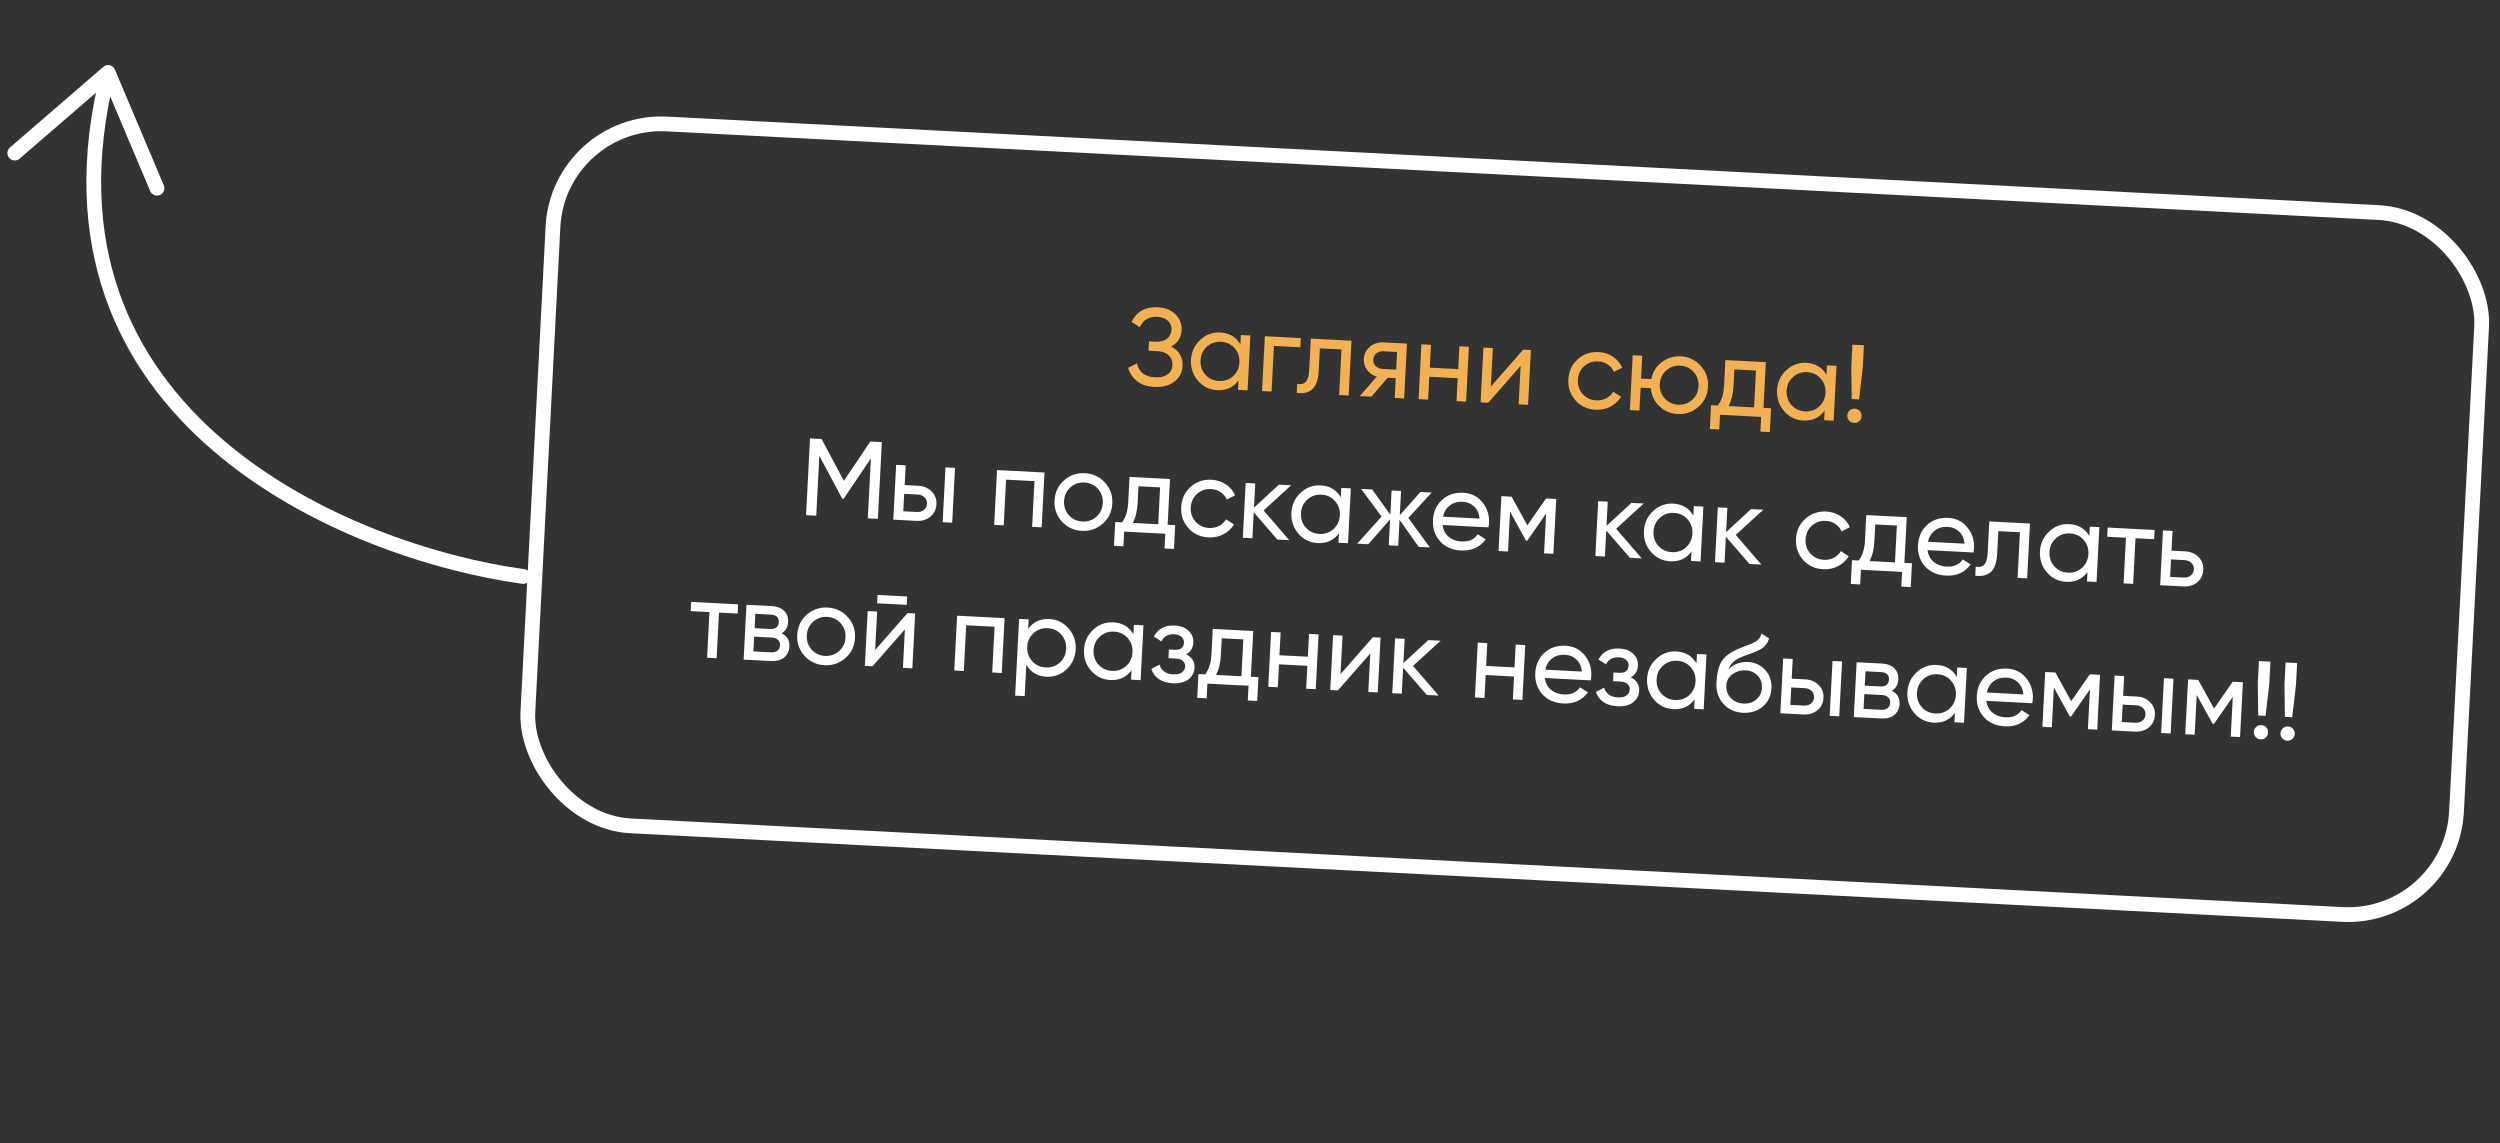
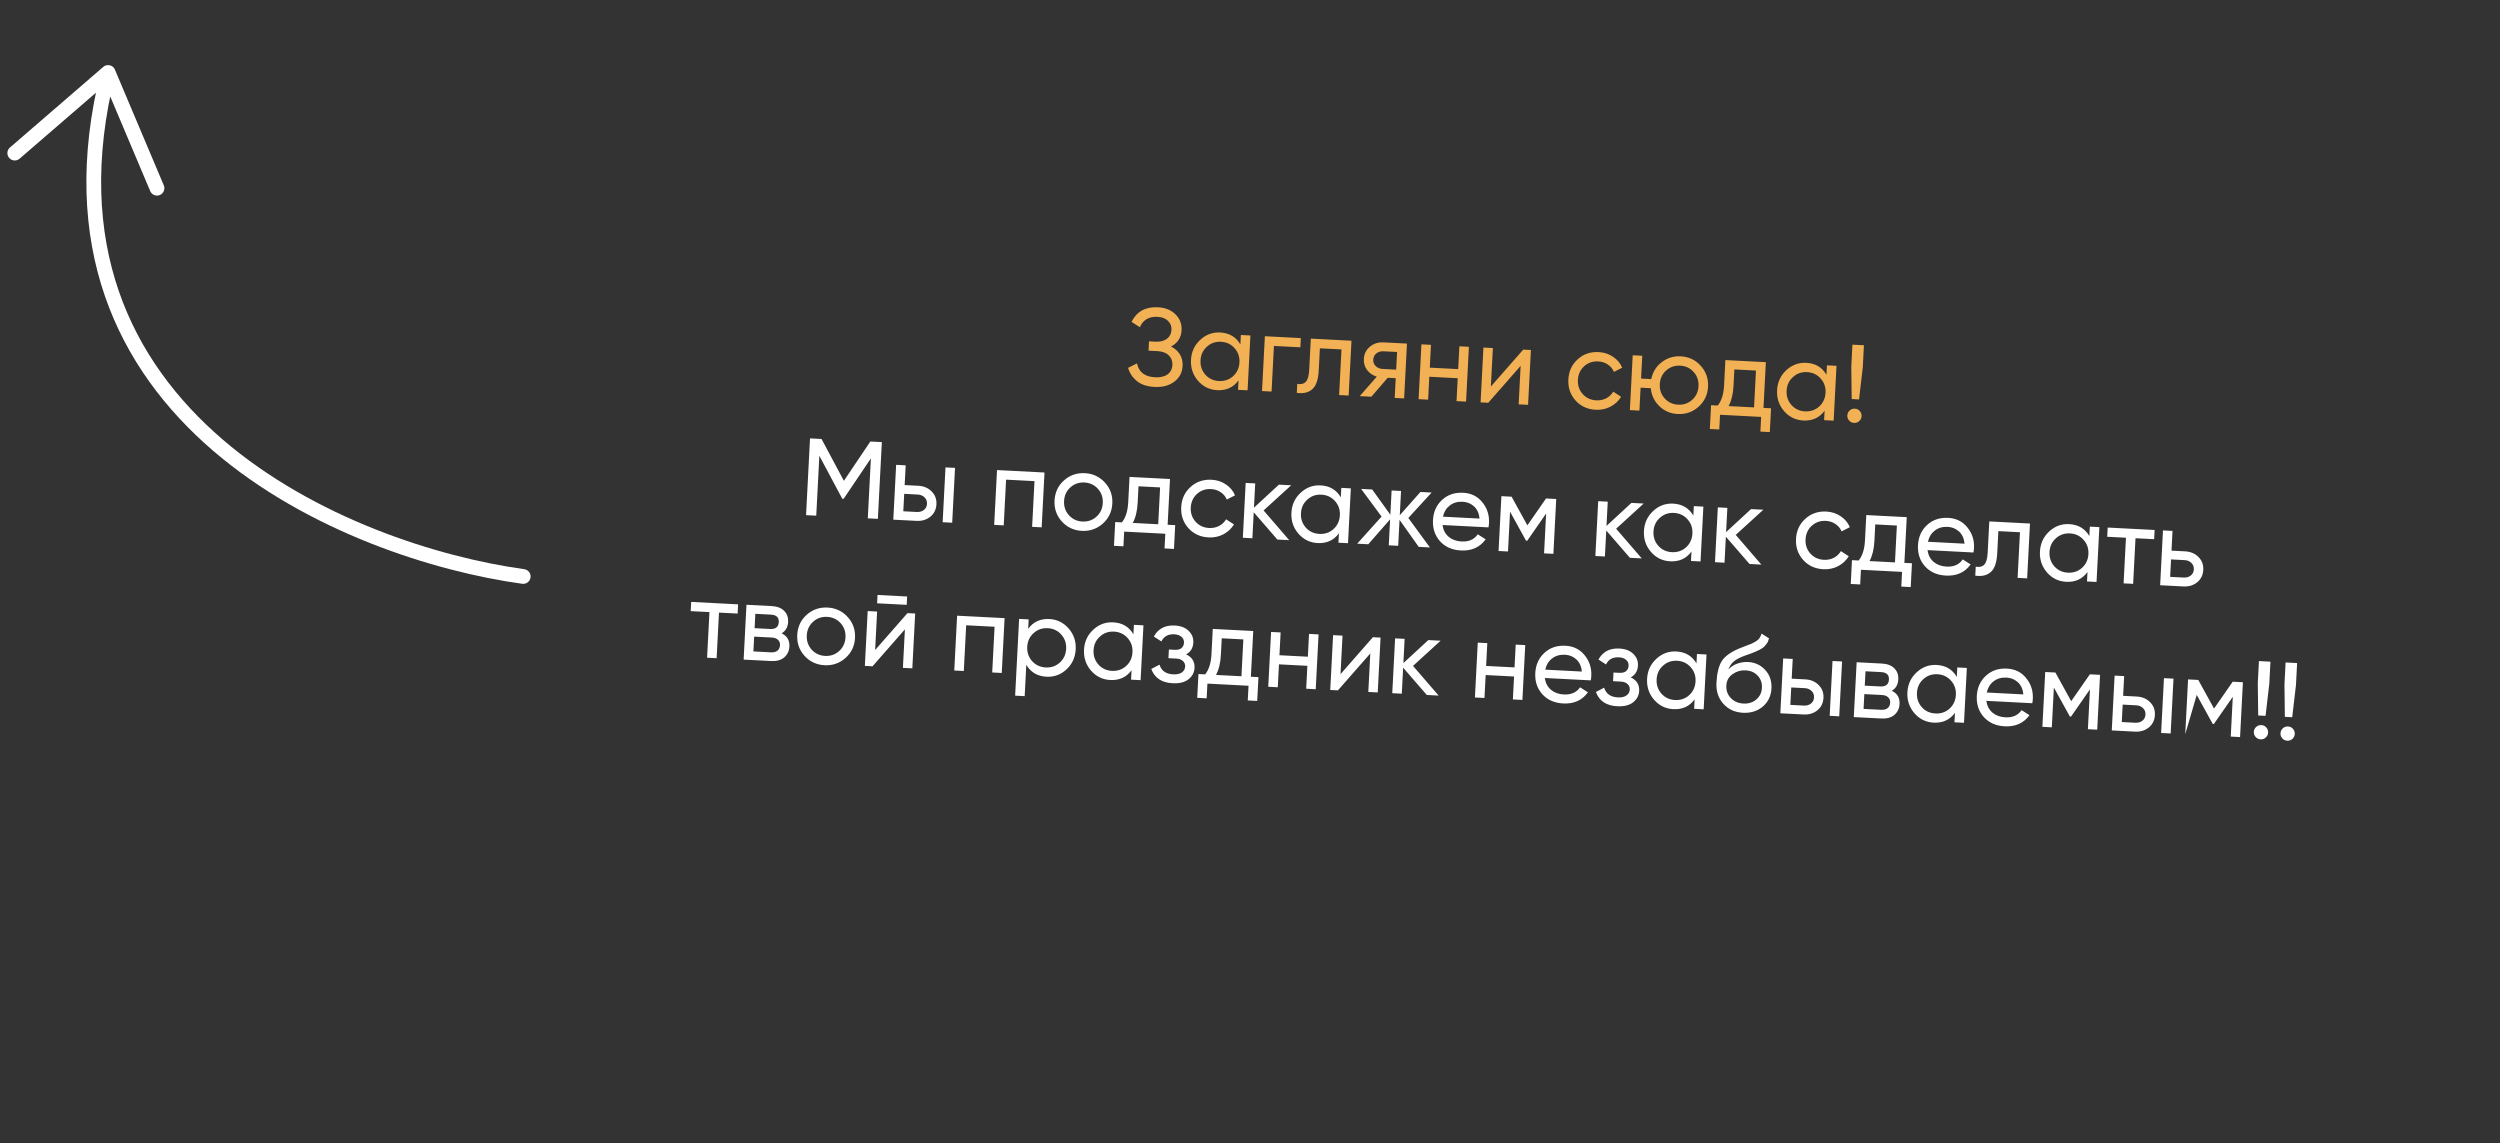
<svg xmlns="http://www.w3.org/2000/svg" width="339" height="155" viewBox="0 0 339 155" fill="none">
  <rect x="0" y="0" width="339" height="155" fill="#333333" stroke="none" />
-   <rect x="75.746" y="16.05" width="261.874" height="95.304" rx="14.717" transform="rotate(2.963 75.746 16.05)" stroke="white" stroke-width="2" />
  <path d="M158.796 46.992C159.32 47.248 159.719 47.602 159.994 48.053C160.268 48.505 160.39 49.028 160.36 49.623C160.313 50.515 159.939 51.226 159.235 51.756C158.542 52.287 157.645 52.524 156.545 52.467C155.543 52.415 154.747 52.15 154.156 51.672C153.574 51.195 153.177 50.598 152.966 49.881L154.175 49.273C154.422 50.459 155.235 51.087 156.612 51.158C157.336 51.196 157.904 51.066 158.317 50.77C158.731 50.463 158.951 50.042 158.979 49.507C159.007 48.971 158.841 48.53 158.481 48.184C158.131 47.838 157.624 47.647 156.96 47.613L155.741 47.55L155.806 46.286L156.683 46.331C157.318 46.364 157.831 46.237 158.224 45.949C158.617 45.651 158.827 45.25 158.853 44.744C158.879 44.248 158.721 43.838 158.38 43.512C158.049 43.177 157.572 42.993 156.947 42.961C155.797 42.901 155.003 43.372 154.563 44.373L153.438 43.644C154.137 42.239 155.329 41.58 157.014 41.667C158.015 41.719 158.809 42.038 159.395 42.625C159.991 43.213 160.267 43.933 160.222 44.785C160.171 45.776 159.696 46.512 158.796 46.992ZM168.262 45.425L169.556 45.492L169.171 52.927L167.877 52.86L167.943 51.581C167.248 52.529 166.286 52.971 165.057 52.907C164.016 52.854 163.148 52.431 162.454 51.64C161.76 50.838 161.441 49.892 161.497 48.802C161.554 47.712 161.968 46.809 162.741 46.093C163.514 45.368 164.421 45.032 165.462 45.086C166.691 45.15 167.602 45.689 168.196 46.704L168.262 45.425ZM165.285 51.667C166.038 51.706 166.681 51.486 167.213 51.006C167.745 50.517 168.031 49.896 168.07 49.142C168.109 48.389 167.888 47.746 167.409 47.215C166.93 46.673 166.314 46.383 165.561 46.344C164.817 46.305 164.179 46.531 163.647 47.02C163.115 47.499 162.83 48.116 162.791 48.869C162.752 49.623 162.972 50.27 163.451 50.812C163.93 51.343 164.542 51.629 165.285 51.667ZM176.393 45.846L176.328 47.095L172.745 46.909L172.424 53.095L171.131 53.028L171.516 45.593L176.393 45.846ZM183.263 46.202L182.878 53.636L181.585 53.569L181.905 47.383L178.976 47.232L178.819 50.265C178.755 51.485 178.464 52.324 177.943 52.784C177.432 53.235 176.733 53.398 175.845 53.272L175.908 52.053C176.41 52.148 176.793 52.059 177.055 51.784C177.328 51.5 177.485 50.962 177.527 50.169L177.747 45.916L183.263 46.202ZM190.785 46.591L190.4 54.026L189.121 53.959L189.26 51.283L188.174 51.227L185.954 53.795L184.378 53.714L186.691 51.075C186.143 50.908 185.706 50.607 185.381 50.173C185.056 49.738 184.907 49.244 184.936 48.688C184.971 48.005 185.244 47.447 185.753 47.016C186.262 46.585 186.884 46.389 187.617 46.427L190.785 46.591ZM187.476 50.028L189.32 50.123L189.444 47.729L187.6 47.634C187.233 47.615 186.915 47.708 186.646 47.912C186.377 48.117 186.233 48.403 186.214 48.77C186.196 49.126 186.309 49.42 186.556 49.652C186.802 49.883 187.109 50.009 187.476 50.028ZM197.89 46.959L199.184 47.026L198.799 54.46L197.505 54.393L197.666 51.286L193.815 51.086L193.654 54.194L192.36 54.127L192.745 46.692L194.039 46.759L193.879 49.852L197.73 50.051L197.89 46.959ZM206.551 47.407L207.592 47.461L207.207 54.896L205.928 54.829L206.198 49.61L201.809 54.616L200.768 54.562L201.153 47.127L202.432 47.194L202.162 52.413L206.551 47.407ZM216.378 55.564C215.257 55.506 214.345 55.086 213.64 54.304C212.935 53.512 212.612 52.561 212.669 51.451C212.727 50.341 213.146 49.433 213.928 48.728C214.711 48.013 215.662 47.685 216.782 47.743C217.516 47.781 218.166 47.993 218.732 48.38C219.299 48.758 219.711 49.251 219.968 49.861L218.85 50.429C218.682 50.023 218.406 49.69 218.022 49.432C217.648 49.174 217.213 49.032 216.717 49.007C215.973 48.968 215.336 49.189 214.804 49.668C214.282 50.148 214.002 50.765 213.963 51.518C213.924 52.261 214.14 52.899 214.609 53.43C215.089 53.962 215.7 54.247 216.444 54.285C216.939 54.311 217.391 54.22 217.8 54.013C218.209 53.795 218.527 53.494 218.756 53.108L219.823 53.804C219.476 54.373 218.995 54.82 218.382 55.146C217.769 55.462 217.101 55.602 216.378 55.564ZM227.903 48.318C228.994 48.375 229.896 48.799 230.611 49.592C231.335 50.385 231.668 51.331 231.612 52.431C231.555 53.532 231.125 54.439 230.323 55.153C229.53 55.867 228.589 56.196 227.498 56.14C226.517 56.089 225.686 55.733 225.004 55.071C224.323 54.41 223.937 53.6 223.848 52.641L222.465 52.569L222.304 55.677L221.01 55.61L221.395 48.175L222.689 48.242L222.529 51.335L223.912 51.407C224.1 50.462 224.567 49.701 225.312 49.123C226.068 48.536 226.932 48.268 227.903 48.318ZM227.564 54.876C228.297 54.914 228.93 54.693 229.462 54.214C229.994 53.734 230.279 53.118 230.318 52.364C230.357 51.611 230.137 50.969 229.657 50.437C229.178 49.905 228.571 49.62 227.838 49.582C227.094 49.544 226.457 49.764 225.925 50.244C225.393 50.723 225.108 51.339 225.069 52.093C225.03 52.846 225.25 53.489 225.73 54.02C226.209 54.552 226.82 54.837 227.564 54.876ZM239.129 55.31L240.155 55.364L239.988 58.59L238.709 58.524L238.812 56.532L233.236 56.243L233.133 58.235L231.854 58.169L232.021 54.943L232.928 54.989C233.438 54.36 233.723 53.455 233.784 52.276L233.963 48.826L239.45 49.11L239.129 55.31ZM234.4 55.066L237.85 55.244L238.108 50.248L235.179 50.096L235.063 52.342C235.005 53.452 234.784 54.36 234.4 55.066ZM247.735 49.539L249.029 49.606L248.644 57.041L247.351 56.974L247.417 55.695C246.722 56.643 245.759 57.085 244.53 57.021C243.489 56.968 242.622 56.545 241.927 55.754C241.233 54.952 240.914 54.006 240.971 52.916C241.027 51.825 241.442 50.923 242.214 50.207C242.987 49.482 243.894 49.146 244.935 49.2C246.164 49.264 247.076 49.803 247.669 50.818L247.735 49.539ZM244.758 55.781C245.512 55.82 246.154 55.6 246.686 55.12C247.218 54.631 247.504 54.01 247.543 53.256C247.582 52.503 247.362 51.86 246.882 51.328C246.404 50.787 245.787 50.496 245.034 50.458C244.291 50.419 243.653 50.645 243.12 51.134C242.589 51.613 242.303 52.23 242.264 52.983C242.225 53.736 242.445 54.384 242.924 54.925C243.404 55.457 244.015 55.742 244.758 55.781ZM251.089 54.111L251.034 49.709L251.188 46.736L252.749 46.816L252.595 49.79L252.085 54.162L251.089 54.111ZM251.414 57.348C251.146 57.334 250.923 57.228 250.744 57.03C250.566 56.832 250.483 56.599 250.497 56.331C250.511 56.064 250.617 55.841 250.815 55.662C251.013 55.483 251.246 55.401 251.514 55.415C251.791 55.429 252.014 55.535 252.183 55.733C252.362 55.931 252.444 56.164 252.43 56.431C252.416 56.699 252.31 56.922 252.112 57.101C251.924 57.28 251.691 57.362 251.414 57.348Z" fill="#F2B154" />
-   <path d="M119.579 59.95L119.04 70.359L117.672 70.288L118.093 62.154L114.395 67.643L114.216 67.634L111.104 61.807L110.683 69.926L109.301 69.854L109.839 59.446L111.401 59.526L114.432 65.2L118.018 59.869L119.579 59.95ZM124.516 65.871C125.259 65.909 125.862 66.164 126.325 66.635C126.798 67.097 127.016 67.68 126.98 68.384C126.944 69.088 126.666 69.65 126.147 70.07C125.639 70.481 125.013 70.668 124.269 70.629L121.132 70.467L121.517 63.032L122.811 63.099L122.672 65.775L124.516 65.871ZM128.208 63.378L129.502 63.445L129.117 70.88L127.823 70.813L128.208 63.378ZM124.332 69.425C124.699 69.444 125.011 69.356 125.27 69.16C125.539 68.956 125.683 68.675 125.701 68.318C125.72 67.961 125.606 67.667 125.359 67.435C125.123 67.204 124.821 67.079 124.454 67.061L122.61 66.965L122.488 69.329L124.332 69.425ZM141.634 64.073L141.249 71.508L139.956 71.441L140.277 65.241L136.425 65.041L136.104 71.242L134.811 71.175L135.196 63.74L141.634 64.073ZM149.542 70.998C148.74 71.712 147.793 72.041 146.703 71.984C145.612 71.928 144.705 71.503 143.981 70.71C143.266 69.918 142.938 68.972 142.995 67.871C143.052 66.771 143.476 65.863 144.269 65.149C145.071 64.435 146.017 64.106 147.108 64.163C148.198 64.219 149.105 64.644 149.83 65.437C150.554 66.23 150.888 67.176 150.831 68.277C150.774 69.377 150.344 70.284 149.542 70.998ZM146.768 70.72C147.512 70.759 148.149 70.538 148.681 70.059C149.213 69.58 149.498 68.963 149.537 68.21C149.576 67.456 149.356 66.814 148.877 66.282C148.397 65.75 147.786 65.465 147.042 65.427C146.309 65.389 145.676 65.609 145.144 66.089C144.613 66.568 144.327 67.185 144.288 67.938C144.249 68.692 144.469 69.334 144.949 69.866C145.428 70.397 146.035 70.682 146.768 70.72ZM158.331 71.155L159.357 71.208L159.19 74.435L157.911 74.368L158.014 72.376L152.438 72.087L152.335 74.08L151.056 74.014L151.223 70.787L152.13 70.834C152.64 70.204 152.925 69.3 152.986 68.12L153.165 64.67L158.652 64.954L158.331 71.155ZM153.602 70.91L157.052 71.089L157.311 66.093L154.381 65.941L154.265 68.186C154.208 69.296 153.987 70.204 153.602 70.91ZM163.881 72.874C162.761 72.816 161.848 72.395 161.143 71.614C160.439 70.822 160.115 69.871 160.173 68.76C160.23 67.65 160.65 66.743 161.432 66.037C162.215 65.323 163.166 64.994 164.286 65.052C165.02 65.09 165.67 65.303 166.236 65.69C166.803 66.067 167.215 66.56 167.471 67.17L166.354 67.738C166.186 67.332 165.91 67 165.526 66.741C165.151 66.483 164.716 66.342 164.221 66.316C163.477 66.278 162.84 66.498 162.308 66.977C161.786 67.457 161.506 68.074 161.467 68.827C161.428 69.571 161.644 70.208 162.113 70.739C162.592 71.271 163.204 71.556 163.947 71.595C164.443 71.62 164.895 71.529 165.303 71.322C165.712 71.105 166.031 70.803 166.26 70.417L167.327 71.114C166.979 71.682 166.499 72.129 165.886 72.455C165.273 72.772 164.605 72.911 163.881 72.874ZM174.818 73.246L173.212 73.163L170.005 69.463L169.822 72.987L168.529 72.92L168.913 65.485L170.207 65.552L170.037 68.839L173.419 65.719L175.084 65.805L171.344 69.219L174.818 73.246ZM181.88 66.157L183.173 66.224L182.789 73.658L181.495 73.591L181.561 72.313C180.866 73.261 179.904 73.703 178.675 73.639C177.634 73.585 176.766 73.163 176.071 72.371C175.377 71.57 175.059 70.624 175.115 69.534C175.171 68.443 175.586 67.54 176.359 66.825C177.132 66.1 178.039 65.764 179.079 65.818C180.309 65.882 181.22 66.421 181.814 67.435L181.88 66.157ZM178.903 72.399C179.656 72.438 180.299 72.217 180.83 71.738C181.363 71.249 181.648 70.627 181.687 69.874C181.726 69.121 181.506 68.478 181.027 67.946C180.548 67.405 179.932 67.114 179.178 67.075C178.435 67.037 177.797 67.262 177.265 67.752C176.733 68.231 176.448 68.847 176.409 69.601C176.37 70.354 176.59 71.002 177.069 71.543C177.548 72.075 178.159 72.36 178.903 72.399ZM193.893 74.233L192.377 74.155L189.778 70.487L189.596 74.011L188.317 73.945L188.5 70.421L185.537 73.801L184.035 73.723L187.341 70.047L184.568 66.296L186.07 66.374L188.532 69.796L188.702 66.51L189.981 66.576L189.811 69.862L192.613 66.712L194.129 66.791L190.969 70.235L193.893 74.233ZM195.604 71.191C195.699 71.862 195.975 72.393 196.431 72.784C196.898 73.176 197.483 73.39 198.187 73.427C199.169 73.478 199.901 73.153 200.385 72.452L201.453 73.133C200.671 74.216 199.552 74.72 198.094 74.644C196.915 74.583 195.972 74.167 195.267 73.395C194.572 72.613 194.253 71.658 194.312 70.528C194.37 69.407 194.78 68.494 195.542 67.788C196.304 67.082 197.26 66.759 198.41 66.819C199.5 66.875 200.368 67.308 201.012 68.116C201.666 68.915 201.965 69.855 201.909 70.936C201.9 71.124 201.875 71.317 201.835 71.513L195.604 71.191ZM198.347 68.038C197.653 68.002 197.068 68.17 196.591 68.543C196.115 68.906 195.806 69.412 195.663 70.061L200.629 70.318C200.557 69.608 200.307 69.059 199.88 68.669C199.453 68.279 198.942 68.069 198.347 68.038ZM211.024 67.665L210.64 75.1L209.376 75.035L209.655 69.637L207.094 73.321L206.93 73.313L204.763 69.384L204.484 74.781L203.205 74.715L203.59 67.28L204.972 67.352L207.112 71.235L209.642 67.594L211.024 67.665ZM222.622 75.72L221.016 75.637L217.808 71.938L217.625 75.462L216.332 75.395L216.717 67.96L218.01 68.027L217.84 71.313L221.222 68.193L222.887 68.279L219.147 71.694L222.622 75.72ZM229.683 68.631L230.977 68.698L230.592 76.133L229.298 76.066L229.364 74.787C228.669 75.735 227.707 76.177 226.478 76.114C225.437 76.06 224.569 75.637 223.875 74.846C223.181 74.045 222.862 73.099 222.918 72.008C222.975 70.918 223.389 70.015 224.162 69.299C224.935 68.574 225.842 68.239 226.883 68.292C228.112 68.356 229.023 68.895 229.617 69.91L229.683 68.631ZM226.706 74.873C227.459 74.912 228.102 74.692 228.634 74.213C229.166 73.723 229.452 73.102 229.491 72.349C229.53 71.595 229.309 70.953 228.83 70.421C228.351 69.879 227.735 69.589 226.982 69.55C226.238 69.511 225.6 69.737 225.068 70.226C224.536 70.706 224.251 71.322 224.212 72.075C224.173 72.829 224.393 73.476 224.872 74.018C225.351 74.549 225.963 74.835 226.706 74.873ZM238.842 76.56L237.236 76.477L234.028 72.777L233.845 76.301L232.552 76.234L232.937 68.799L234.23 68.867L234.06 72.153L237.442 69.033L239.107 69.119L235.367 72.533L238.842 76.56ZM247.246 77.189C246.126 77.131 245.214 76.711 244.509 75.929C243.804 75.137 243.481 74.186 243.538 73.076C243.596 71.965 244.015 71.058 244.797 70.353C245.58 69.638 246.531 69.309 247.651 69.367C248.385 69.405 249.035 69.618 249.601 70.005C250.168 70.382 250.58 70.876 250.836 71.485L249.719 72.054C249.551 71.647 249.275 71.315 248.891 71.057C248.516 70.799 248.081 70.657 247.586 70.631C246.842 70.593 246.205 70.813 245.673 71.293C245.151 71.773 244.871 72.389 244.832 73.143C244.793 73.886 245.009 74.523 245.478 75.055C245.958 75.586 246.569 75.871 247.312 75.91C247.808 75.936 248.26 75.845 248.668 75.637C249.077 75.42 249.396 75.118 249.625 74.733L250.692 75.429C250.345 75.997 249.864 76.445 249.251 76.771C248.638 77.087 247.97 77.226 247.246 77.189ZM258.235 76.326L259.261 76.379L259.094 79.606L257.816 79.54L257.919 77.547L252.343 77.259L252.239 79.251L250.961 79.185L251.128 75.958L252.035 76.005C252.544 75.376 252.83 74.471 252.891 73.291L253.069 69.842L258.556 70.126L258.235 76.326ZM253.507 76.082L256.957 76.26L257.215 71.264L254.286 71.112L254.17 73.358C254.112 74.468 253.891 75.376 253.507 76.082ZM261.37 74.595C261.465 75.266 261.74 75.797 262.197 76.189C262.664 76.58 263.249 76.795 263.953 76.831C264.934 76.882 265.667 76.557 266.15 75.856L267.218 76.538C266.437 77.621 265.317 78.124 263.86 78.049C262.68 77.988 261.738 77.571 261.032 76.799C260.337 76.018 260.019 75.062 260.077 73.932C260.135 72.812 260.546 71.898 261.308 71.192C262.07 70.487 263.026 70.163 264.176 70.223C265.266 70.279 266.133 70.712 266.777 71.52C267.432 72.32 267.731 73.26 267.675 74.34C267.665 74.528 267.64 74.721 267.6 74.918L261.37 74.595ZM264.113 71.442C263.419 71.406 262.833 71.575 262.357 71.948C261.881 72.311 261.571 72.816 261.429 73.465L266.395 73.722C266.322 73.013 266.073 72.463 265.645 72.073C265.218 71.683 264.707 71.473 264.113 71.442ZM275.265 70.991L274.881 78.425L273.587 78.358L273.907 72.173L270.978 72.021L270.821 75.055C270.758 76.274 270.466 77.114 269.945 77.573C269.435 78.024 268.735 78.187 267.847 78.061L267.91 76.842C268.412 76.938 268.795 76.848 269.057 76.573C269.331 76.289 269.488 75.751 269.529 74.958L269.749 70.705L275.265 70.991ZM283.382 71.411L284.675 71.478L284.29 78.912L282.997 78.846L283.063 77.567C282.368 78.515 281.406 78.957 280.176 78.893C279.136 78.84 278.268 78.417 277.573 77.626C276.879 76.824 276.56 75.878 276.617 74.788C276.673 73.698 277.088 72.795 277.86 72.079C278.634 71.354 279.54 71.018 280.581 71.072C281.811 71.136 282.722 71.675 283.315 72.689L283.382 71.411ZM280.405 77.653C281.158 77.692 281.801 77.472 282.332 76.992C282.865 76.503 283.15 75.882 283.189 75.128C283.228 74.375 283.008 73.732 282.529 73.201C282.05 72.659 281.434 72.368 280.68 72.329C279.937 72.291 279.299 72.516 278.767 73.006C278.235 73.485 277.95 74.102 277.911 74.855C277.872 75.608 278.092 76.256 278.57 76.797C279.05 77.329 279.661 77.614 280.405 77.653ZM292.167 71.865L292.102 73.115L289.574 72.984L289.254 79.169L287.96 79.103L288.281 72.917L285.738 72.785L285.803 71.536L292.167 71.865ZM296.299 74.763C297.043 74.802 297.646 75.056 298.109 75.528C298.582 75.99 298.8 76.572 298.763 77.276C298.727 77.98 298.449 78.542 297.931 78.963C297.422 79.374 296.797 79.56 296.053 79.521L292.916 79.359L293.3 71.924L294.594 71.991L294.456 74.668L296.299 74.763ZM296.115 78.317C296.482 78.336 296.795 78.248 297.053 78.052C297.322 77.848 297.466 77.567 297.485 77.21C297.503 76.853 297.389 76.559 297.143 76.328C296.906 76.097 296.605 75.972 296.238 75.953L294.394 75.857L294.272 78.222L296.115 78.317ZM100.087 81.95L100.023 83.198L97.495 83.068L97.174 89.253L95.881 89.186L96.201 83.001L93.658 82.869L93.723 81.62L100.087 81.95ZM105.985 85.878C106.732 86.234 107.084 86.829 107.041 87.662C107.009 88.276 106.775 88.771 106.338 89.146C105.912 89.512 105.317 89.675 104.553 89.635L100.836 89.443L101.221 82.008L104.641 82.185C105.384 82.224 105.95 82.442 106.336 82.84C106.724 83.227 106.902 83.724 106.871 84.328C106.834 85.042 106.539 85.558 105.985 85.878ZM104.521 83.342L102.425 83.233L102.324 85.181L104.421 85.29C105.174 85.329 105.568 85.016 105.602 84.352C105.635 83.718 105.275 83.381 104.521 83.342ZM104.54 88.457C104.917 88.476 105.209 88.402 105.416 88.234C105.634 88.066 105.751 87.819 105.768 87.492C105.784 87.184 105.692 86.941 105.492 86.762C105.303 86.573 105.02 86.469 104.644 86.449L102.265 86.326L102.161 88.334L104.54 88.457ZM114.652 89.219C113.85 89.933 112.904 90.261 111.813 90.205C110.723 90.148 109.815 89.724 109.091 88.931C108.377 88.139 108.048 87.192 108.105 86.092C108.162 84.992 108.587 84.084 109.379 83.37C110.181 82.656 111.128 82.327 112.218 82.384C113.308 82.44 114.216 82.865 114.94 83.658C115.664 84.451 115.998 85.397 115.941 86.498C115.884 87.598 115.455 88.505 114.652 89.219ZM111.879 88.941C112.622 88.98 113.26 88.759 113.791 88.28C114.323 87.8 114.609 87.184 114.648 86.43C114.687 85.677 114.466 85.035 113.987 84.503C113.508 83.971 112.896 83.686 112.153 83.647C111.419 83.61 110.786 83.83 110.255 84.31C109.723 84.789 109.438 85.405 109.399 86.159C109.36 86.912 109.58 87.555 110.059 88.087C110.539 88.618 111.145 88.903 111.879 88.941ZM118.936 81.807L118.994 80.677L123.009 80.885L122.95 82.015L118.936 81.807ZM123.056 83.138L124.097 83.192L123.712 90.627L122.434 90.561L122.704 85.342L118.315 90.348L117.274 90.294L117.659 82.859L118.937 82.925L118.667 88.144L123.056 83.138ZM136.222 83.82L135.837 91.255L134.544 91.188L134.865 84.987L131.013 84.788L130.692 90.988L129.399 90.921L129.784 83.487L136.222 83.82ZM142.305 83.941C143.346 83.995 144.214 84.422 144.908 85.224C145.602 86.015 145.921 86.956 145.865 88.046C145.808 89.137 145.394 90.045 144.621 90.77C143.848 91.486 142.941 91.816 141.9 91.762C140.671 91.699 139.76 91.16 139.166 90.145L138.946 94.397L137.653 94.331L138.191 83.922L139.485 83.989L139.419 85.268C140.114 84.32 141.076 83.877 142.305 83.941ZM141.802 90.505C142.545 90.543 143.183 90.323 143.714 89.844C144.247 89.354 144.532 88.733 144.571 87.98C144.61 87.226 144.39 86.584 143.911 86.052C143.432 85.51 142.821 85.22 142.077 85.182C141.324 85.143 140.681 85.368 140.149 85.857C139.617 86.337 139.332 86.953 139.293 87.706C139.254 88.46 139.474 89.107 139.952 89.649C140.432 90.181 141.048 90.466 141.802 90.505ZM153.757 84.728L155.051 84.795L154.666 92.229L153.372 92.162L153.438 90.884C152.743 91.832 151.781 92.274 150.552 92.21C149.511 92.156 148.643 91.734 147.949 90.942C147.255 90.141 146.936 89.195 146.992 88.105C147.049 87.014 147.463 86.112 148.236 85.396C149.009 84.671 149.916 84.335 150.957 84.389C152.186 84.453 153.097 84.992 153.691 86.006L153.757 84.728ZM150.78 90.97C151.533 91.009 152.176 90.788 152.708 90.309C153.24 89.82 153.526 89.198 153.565 88.445C153.604 87.692 153.383 87.049 152.904 86.517C152.425 85.976 151.809 85.685 151.056 85.646C150.312 85.608 149.674 85.833 149.142 86.323C148.61 86.802 148.325 87.418 148.286 88.172C148.247 88.925 148.467 89.573 148.946 90.114C149.425 90.646 150.036 90.931 150.78 90.97ZM160.838 88.732C161.643 89.112 162.024 89.723 161.98 90.565C161.948 91.19 161.673 91.707 161.154 92.118C160.637 92.519 159.922 92.695 159.01 92.648C157.523 92.571 156.557 91.925 156.113 90.709L157.232 90.126C157.477 90.954 158.096 91.393 159.087 91.444C159.583 91.47 159.97 91.386 160.248 91.191C160.537 90.988 160.69 90.717 160.708 90.38C160.723 90.083 160.621 89.834 160.403 89.634C160.195 89.434 159.902 89.325 159.526 89.305L158.44 89.249L158.501 88.074L159.304 88.116C159.681 88.135 159.978 88.061 160.195 87.894C160.413 87.716 160.53 87.469 160.547 87.151C160.563 86.834 160.452 86.57 160.215 86.359C159.987 86.148 159.66 86.032 159.234 86.01C158.401 85.967 157.818 86.29 157.484 86.978L156.46 86.314C157.042 85.251 157.987 84.753 159.296 84.82C160.108 84.863 160.737 85.104 161.181 85.544C161.636 85.985 161.847 86.508 161.816 87.113C161.777 87.866 161.451 88.406 160.838 88.732ZM169.618 91.766L170.644 91.819L170.477 95.046L169.198 94.98L169.301 92.987L163.725 92.698L163.622 94.691L162.343 94.625L162.51 91.398L163.417 91.445C163.927 90.815 164.212 89.911 164.274 88.731L164.452 85.281L169.939 85.565L169.618 91.766ZM164.889 91.521L168.339 91.7L168.598 86.704L165.669 86.552L165.552 88.797C165.495 89.907 165.274 90.815 164.889 91.521ZM177.504 85.957L178.798 86.024L178.413 93.459L177.119 93.392L177.28 90.284L173.429 90.085L173.268 93.192L171.974 93.125L172.359 85.691L173.653 85.758L173.493 88.85L177.344 89.05L177.504 85.957ZM186.165 86.405L187.205 86.459L186.821 93.894L185.542 93.828L185.812 88.608L181.423 93.614L180.382 93.561L180.767 86.126L182.046 86.192L181.776 91.411L186.165 86.405ZM195.08 94.321L193.474 94.238L190.266 90.539L190.083 94.063L188.79 93.996L189.175 86.561L190.468 86.628L190.298 89.914L193.68 86.794L195.345 86.88L191.605 90.295L195.08 94.321ZM205.53 87.408L206.823 87.475L206.438 94.909L205.145 94.842L205.306 91.735L201.455 91.535L201.294 94.643L200 94.576L200.385 87.141L201.678 87.208L201.518 90.301L205.37 90.501L205.53 87.408ZM209.476 91.936C209.571 92.606 209.846 93.138 210.303 93.529C210.77 93.921 211.355 94.135 212.059 94.171C213.041 94.222 213.773 93.897 214.257 93.197L215.325 93.878C214.543 94.961 213.424 95.465 211.966 95.389C210.787 95.328 209.844 94.912 209.139 94.14C208.444 93.358 208.125 92.402 208.184 91.272C208.242 90.152 208.652 89.239 209.414 88.533C210.176 87.827 211.132 87.504 212.282 87.563C213.372 87.62 214.24 88.052 214.884 88.861C215.538 89.66 215.837 90.6 215.781 91.68C215.772 91.869 215.747 92.061 215.707 92.258L209.476 91.936ZM212.219 88.783C211.525 88.747 210.94 88.915 210.463 89.288C209.987 89.651 209.678 90.157 209.535 90.805L214.501 91.063C214.429 90.353 214.179 89.803 213.752 89.414C213.325 89.024 212.814 88.813 212.219 88.783ZM221.129 91.853C221.934 92.233 222.315 92.844 222.271 93.686C222.239 94.311 221.964 94.828 221.446 95.239C220.928 95.639 220.213 95.816 219.301 95.769C217.814 95.692 216.849 95.046 216.405 93.83L217.523 93.247C217.769 94.075 218.387 94.514 219.378 94.565C219.874 94.591 220.261 94.507 220.539 94.312C220.828 94.109 220.981 93.838 220.999 93.501C221.014 93.204 220.913 92.955 220.694 92.755C220.486 92.555 220.194 92.446 219.817 92.426L218.731 92.37L218.792 91.195L219.595 91.237C219.972 91.256 220.269 91.182 220.486 91.015C220.704 90.837 220.821 90.59 220.838 90.272C220.854 89.955 220.744 89.691 220.506 89.48C220.279 89.269 219.952 89.153 219.525 89.131C218.693 89.088 218.109 89.411 217.776 90.099L216.751 89.435C217.333 88.371 218.278 87.874 219.587 87.942C220.4 87.984 221.028 88.225 221.473 88.665C221.927 89.106 222.138 89.629 222.107 90.234C222.068 90.987 221.742 91.527 221.129 91.853ZM230.108 88.68L231.402 88.747L231.017 96.182L229.724 96.115L229.79 94.836C229.095 95.784 228.132 96.226 226.903 96.162C225.862 96.109 224.995 95.686 224.3 94.895C223.606 94.093 223.287 93.147 223.344 92.057C223.4 90.967 223.815 90.064 224.587 89.348C225.36 88.623 226.267 88.287 227.308 88.341C228.537 88.405 229.449 88.944 230.042 89.959L230.108 88.68ZM227.131 94.922C227.885 94.961 228.527 94.741 229.059 94.261C229.591 93.772 229.877 93.151 229.916 92.397C229.955 91.644 229.735 91.001 229.255 90.47C228.777 89.928 228.16 89.638 227.407 89.599C226.664 89.56 226.026 89.786 225.493 90.275C224.962 90.754 224.676 91.371 224.637 92.124C224.598 92.877 224.818 93.525 225.297 94.067C225.777 94.598 226.388 94.883 227.131 94.922ZM236.343 96.651C235.242 96.594 234.354 96.185 233.678 95.425C233.001 94.664 232.693 93.714 232.752 92.574C232.817 91.305 233.051 90.338 233.454 89.673C233.866 89.009 234.661 88.428 235.84 87.933C236.053 87.845 236.342 87.73 236.707 87.59C237.082 87.451 237.356 87.346 237.529 87.275C237.702 87.194 237.896 87.09 238.111 86.962C238.327 86.824 238.489 86.674 238.597 86.51C238.715 86.337 238.805 86.138 238.866 85.913L239.877 86.561C239.839 86.719 239.791 86.865 239.734 87.001C239.678 87.128 239.597 87.253 239.491 87.376C239.396 87.491 239.311 87.591 239.237 87.676C239.163 87.762 239.039 87.855 238.865 87.955C238.701 88.046 238.579 88.115 238.497 88.16C238.425 88.206 238.277 88.273 238.054 88.361C237.841 88.449 237.693 88.511 237.612 88.546C237.541 88.573 237.374 88.634 237.11 88.729C236.848 88.815 236.686 88.871 236.625 88.898C235.936 89.15 235.425 89.417 235.092 89.698C234.77 89.98 234.527 90.345 234.365 90.794C234.702 90.414 235.114 90.142 235.6 89.978C236.085 89.814 236.566 89.745 237.042 89.769C237.974 89.818 238.745 90.176 239.357 90.843C239.978 91.512 240.263 92.347 240.211 93.348C240.159 94.359 239.768 95.178 239.04 95.807C238.312 96.425 237.413 96.707 236.343 96.651ZM234.701 94.658C235.145 95.118 235.713 95.366 236.407 95.402C237.101 95.438 237.682 95.254 238.15 94.851C238.628 94.448 238.884 93.925 238.917 93.281C238.952 92.617 238.762 92.065 238.347 91.626C237.943 91.178 237.389 90.935 236.685 90.899C236.051 90.866 235.465 91.04 234.929 91.419C234.403 91.79 234.123 92.302 234.089 92.956C234.054 93.63 234.258 94.198 234.701 94.658ZM244.798 92.124C245.541 92.162 246.144 92.417 246.607 92.888C247.08 93.35 247.298 93.933 247.262 94.637C247.225 95.341 246.948 95.903 246.429 96.323C245.921 96.734 245.295 96.921 244.551 96.882L241.414 96.72L241.799 89.285L243.092 89.352L242.954 92.028L244.798 92.124ZM248.49 89.631L249.784 89.698L249.399 97.133L248.105 97.066L248.49 89.631ZM244.614 95.678C244.981 95.697 245.293 95.609 245.552 95.413C245.821 95.209 245.965 94.928 245.983 94.571C246.002 94.214 245.888 93.92 245.641 93.688C245.405 93.457 245.103 93.332 244.736 93.314L242.892 93.218L242.77 95.582L244.614 95.678ZM256.525 93.67C257.272 94.027 257.623 94.622 257.58 95.454C257.549 96.069 257.314 96.564 256.877 96.939C256.451 97.304 255.856 97.467 255.093 97.428L251.375 97.235L251.76 89.801L255.18 89.978C255.924 90.016 256.489 90.234 256.876 90.632C257.263 91.02 257.441 91.516 257.41 92.121C257.373 92.835 257.078 93.351 256.525 93.67ZM255.061 91.135L252.964 91.026L252.863 92.974L254.96 93.082C255.713 93.121 256.107 92.809 256.141 92.145C256.174 91.51 255.814 91.174 255.061 91.135ZM255.079 96.249C255.456 96.269 255.748 96.195 255.955 96.026C256.173 95.859 256.29 95.611 256.307 95.284C256.323 94.977 256.231 94.734 256.032 94.554C255.843 94.365 255.56 94.261 255.183 94.242L252.804 94.119L252.7 96.126L255.079 96.249ZM265.409 90.507L266.703 90.574L266.318 98.009L265.024 97.942L265.09 96.663C264.395 97.611 263.433 98.053 262.204 97.99C261.163 97.936 260.295 97.513 259.601 96.722C258.907 95.921 258.588 94.975 258.644 93.884C258.701 92.794 259.115 91.891 259.888 91.176C260.661 90.45 261.568 90.115 262.609 90.168C263.838 90.232 264.749 90.771 265.343 91.786L265.409 90.507ZM262.432 96.749C263.185 96.788 263.828 96.568 264.36 96.089C264.892 95.599 265.178 94.978 265.217 94.225C265.256 93.471 265.035 92.829 264.556 92.297C264.077 91.755 263.461 91.465 262.708 91.426C261.964 91.388 261.326 91.613 260.794 92.102C260.262 92.582 259.977 93.198 259.938 93.951C259.899 94.705 260.119 95.352 260.598 95.894C261.077 96.426 261.689 96.711 262.432 96.749ZM269.346 95.035C269.441 95.706 269.717 96.237 270.173 96.628C270.64 97.02 271.226 97.234 271.929 97.271C272.911 97.322 273.643 96.997 274.127 96.296L275.195 96.978C274.413 98.06 273.294 98.564 271.836 98.488C270.657 98.427 269.714 98.011 269.009 97.239C268.314 96.457 267.995 95.501 268.054 94.371C268.112 93.251 268.522 92.338 269.284 91.632C270.046 90.926 271.002 90.603 272.152 90.662C273.243 90.719 274.11 91.151 274.754 91.96C275.408 92.759 275.707 93.699 275.651 94.78C275.642 94.968 275.617 95.16 275.577 95.357L269.346 95.035ZM272.089 91.882C271.395 91.846 270.81 92.014 270.333 92.387C269.857 92.75 269.548 93.256 269.405 93.905L274.371 94.162C274.299 93.452 274.049 92.903 273.622 92.513C273.195 92.123 272.684 91.912 272.089 91.882ZM284.766 91.509L284.382 98.944L283.118 98.879L283.397 93.481L280.836 97.165L280.672 97.157L278.505 93.228L278.226 98.625L276.947 98.559L277.332 91.124L278.715 91.196L280.854 95.079L283.384 91.438L284.766 91.509ZM289.74 94.45C290.484 94.489 291.087 94.744 291.549 95.215C292.022 95.677 292.241 96.26 292.204 96.963C292.168 97.667 291.89 98.229 291.372 98.65C290.863 99.061 290.237 99.247 289.494 99.209L286.356 99.046L286.741 91.612L288.035 91.678L287.896 94.355L289.74 94.45ZM293.433 91.958L294.726 92.025L294.341 99.46L293.048 99.393L293.433 91.958ZM289.556 98.004C289.923 98.023 290.236 97.935 290.494 97.74C290.763 97.535 290.907 97.254 290.926 96.897C290.944 96.54 290.83 96.246 290.584 96.015C290.347 95.784 290.045 95.659 289.679 95.64L287.835 95.544L287.712 97.909L289.556 98.004ZM304.137 92.512L303.753 99.947L302.489 99.881L302.768 94.484L300.207 98.168L300.043 98.159L297.876 94.23L297.597 99.628L296.318 99.562L296.703 92.127L298.086 92.199L300.225 96.082L302.755 92.44L304.137 92.512ZM306.212 97.018L306.157 92.617L306.311 89.643L307.872 89.723L307.718 92.697L307.209 97.069L306.212 97.018ZM306.537 100.255C306.269 100.241 306.046 100.135 305.867 99.937C305.689 99.739 305.606 99.506 305.62 99.238C305.634 98.971 305.74 98.748 305.938 98.569C306.136 98.39 306.369 98.308 306.637 98.322C306.914 98.336 307.138 98.442 307.306 98.64C307.485 98.838 307.567 99.071 307.553 99.338C307.54 99.606 307.434 99.829 307.235 100.008C307.047 100.187 306.814 100.269 306.537 100.255ZM309.828 97.205L309.773 92.804L309.927 89.83L311.488 89.911L311.334 92.885L310.824 97.256L309.828 97.205ZM310.153 100.442C309.885 100.428 309.662 100.322 309.483 100.124C309.305 99.926 309.222 99.693 309.236 99.425C309.25 99.158 309.356 98.935 309.554 98.756C309.752 98.578 309.985 98.495 310.253 98.509C310.53 98.523 310.753 98.629 310.922 98.827C311.101 99.025 311.183 99.258 311.169 99.525C311.155 99.793 311.049 100.016 310.851 100.195C310.663 100.374 310.43 100.456 310.153 100.442Z" fill="white" />
+   <path d="M119.579 59.95L119.04 70.359L117.672 70.288L118.093 62.154L114.395 67.643L114.216 67.634L111.104 61.807L110.683 69.926L109.301 69.854L109.839 59.446L111.401 59.526L114.432 65.2L118.018 59.869L119.579 59.95ZM124.516 65.871C125.259 65.909 125.862 66.164 126.325 66.635C126.798 67.097 127.016 67.68 126.98 68.384C126.944 69.088 126.666 69.65 126.147 70.07C125.639 70.481 125.013 70.668 124.269 70.629L121.132 70.467L121.517 63.032L122.811 63.099L122.672 65.775L124.516 65.871ZM128.208 63.378L129.502 63.445L129.117 70.88L127.823 70.813L128.208 63.378ZM124.332 69.425C124.699 69.444 125.011 69.356 125.27 69.16C125.539 68.956 125.683 68.675 125.701 68.318C125.72 67.961 125.606 67.667 125.359 67.435C125.123 67.204 124.821 67.079 124.454 67.061L122.61 66.965L122.488 69.329L124.332 69.425ZM141.634 64.073L141.249 71.508L139.956 71.441L140.277 65.241L136.425 65.041L136.104 71.242L134.811 71.175L135.196 63.74L141.634 64.073ZM149.542 70.998C148.74 71.712 147.793 72.041 146.703 71.984C145.612 71.928 144.705 71.503 143.981 70.71C143.266 69.918 142.938 68.972 142.995 67.871C143.052 66.771 143.476 65.863 144.269 65.149C145.071 64.435 146.017 64.106 147.108 64.163C148.198 64.219 149.105 64.644 149.83 65.437C150.554 66.23 150.888 67.176 150.831 68.277C150.774 69.377 150.344 70.284 149.542 70.998ZM146.768 70.72C147.512 70.759 148.149 70.538 148.681 70.059C149.213 69.58 149.498 68.963 149.537 68.21C149.576 67.456 149.356 66.814 148.877 66.282C148.397 65.75 147.786 65.465 147.042 65.427C146.309 65.389 145.676 65.609 145.144 66.089C144.613 66.568 144.327 67.185 144.288 67.938C144.249 68.692 144.469 69.334 144.949 69.866C145.428 70.397 146.035 70.682 146.768 70.72ZM158.331 71.155L159.357 71.208L159.19 74.435L157.911 74.368L158.014 72.376L152.438 72.087L152.335 74.08L151.056 74.014L151.223 70.787L152.13 70.834C152.64 70.204 152.925 69.3 152.986 68.12L153.165 64.67L158.652 64.954L158.331 71.155ZM153.602 70.91L157.052 71.089L157.311 66.093L154.381 65.941L154.265 68.186C154.208 69.296 153.987 70.204 153.602 70.91ZM163.881 72.874C162.761 72.816 161.848 72.395 161.143 71.614C160.439 70.822 160.115 69.871 160.173 68.76C160.23 67.65 160.65 66.743 161.432 66.037C162.215 65.323 163.166 64.994 164.286 65.052C165.02 65.09 165.67 65.303 166.236 65.69C166.803 66.067 167.215 66.56 167.471 67.17L166.354 67.738C166.186 67.332 165.91 67 165.526 66.741C165.151 66.483 164.716 66.342 164.221 66.316C163.477 66.278 162.84 66.498 162.308 66.977C161.786 67.457 161.506 68.074 161.467 68.827C161.428 69.571 161.644 70.208 162.113 70.739C162.592 71.271 163.204 71.556 163.947 71.595C164.443 71.62 164.895 71.529 165.303 71.322C165.712 71.105 166.031 70.803 166.26 70.417L167.327 71.114C166.979 71.682 166.499 72.129 165.886 72.455C165.273 72.772 164.605 72.911 163.881 72.874ZM174.818 73.246L173.212 73.163L170.005 69.463L169.822 72.987L168.529 72.92L168.913 65.485L170.207 65.552L170.037 68.839L173.419 65.719L175.084 65.805L171.344 69.219L174.818 73.246ZM181.88 66.157L183.173 66.224L182.789 73.658L181.495 73.591L181.561 72.313C180.866 73.261 179.904 73.703 178.675 73.639C177.634 73.585 176.766 73.163 176.071 72.371C175.377 71.57 175.059 70.624 175.115 69.534C175.171 68.443 175.586 67.54 176.359 66.825C177.132 66.1 178.039 65.764 179.079 65.818C180.309 65.882 181.22 66.421 181.814 67.435L181.88 66.157ZM178.903 72.399C179.656 72.438 180.299 72.217 180.83 71.738C181.363 71.249 181.648 70.627 181.687 69.874C181.726 69.121 181.506 68.478 181.027 67.946C180.548 67.405 179.932 67.114 179.178 67.075C178.435 67.037 177.797 67.262 177.265 67.752C176.733 68.231 176.448 68.847 176.409 69.601C176.37 70.354 176.59 71.002 177.069 71.543C177.548 72.075 178.159 72.36 178.903 72.399ZM193.893 74.233L192.377 74.155L189.778 70.487L189.596 74.011L188.317 73.945L188.5 70.421L185.537 73.801L184.035 73.723L187.341 70.047L184.568 66.296L186.07 66.374L188.532 69.796L188.702 66.51L189.981 66.576L189.811 69.862L192.613 66.712L194.129 66.791L190.969 70.235L193.893 74.233ZM195.604 71.191C195.699 71.862 195.975 72.393 196.431 72.784C196.898 73.176 197.483 73.39 198.187 73.427C199.169 73.478 199.901 73.153 200.385 72.452L201.453 73.133C200.671 74.216 199.552 74.72 198.094 74.644C196.915 74.583 195.972 74.167 195.267 73.395C194.572 72.613 194.253 71.658 194.312 70.528C194.37 69.407 194.78 68.494 195.542 67.788C196.304 67.082 197.26 66.759 198.41 66.819C199.5 66.875 200.368 67.308 201.012 68.116C201.666 68.915 201.965 69.855 201.909 70.936C201.9 71.124 201.875 71.317 201.835 71.513L195.604 71.191ZM198.347 68.038C197.653 68.002 197.068 68.17 196.591 68.543C196.115 68.906 195.806 69.412 195.663 70.061L200.629 70.318C200.557 69.608 200.307 69.059 199.88 68.669C199.453 68.279 198.942 68.069 198.347 68.038ZM211.024 67.665L210.64 75.1L209.376 75.035L209.655 69.637L207.094 73.321L206.93 73.313L204.763 69.384L204.484 74.781L203.205 74.715L203.59 67.28L204.972 67.352L207.112 71.235L209.642 67.594L211.024 67.665ZM222.622 75.72L221.016 75.637L217.808 71.938L217.625 75.462L216.332 75.395L216.717 67.96L218.01 68.027L217.84 71.313L221.222 68.193L222.887 68.279L219.147 71.694L222.622 75.72ZM229.683 68.631L230.977 68.698L230.592 76.133L229.298 76.066L229.364 74.787C228.669 75.735 227.707 76.177 226.478 76.114C225.437 76.06 224.569 75.637 223.875 74.846C223.181 74.045 222.862 73.099 222.918 72.008C222.975 70.918 223.389 70.015 224.162 69.299C224.935 68.574 225.842 68.239 226.883 68.292C228.112 68.356 229.023 68.895 229.617 69.91L229.683 68.631ZM226.706 74.873C227.459 74.912 228.102 74.692 228.634 74.213C229.166 73.723 229.452 73.102 229.491 72.349C229.53 71.595 229.309 70.953 228.83 70.421C228.351 69.879 227.735 69.589 226.982 69.55C226.238 69.511 225.6 69.737 225.068 70.226C224.536 70.706 224.251 71.322 224.212 72.075C224.173 72.829 224.393 73.476 224.872 74.018C225.351 74.549 225.963 74.835 226.706 74.873ZM238.842 76.56L237.236 76.477L234.028 72.777L233.845 76.301L232.552 76.234L232.937 68.799L234.23 68.867L234.06 72.153L237.442 69.033L239.107 69.119L235.367 72.533L238.842 76.56ZM247.246 77.189C246.126 77.131 245.214 76.711 244.509 75.929C243.804 75.137 243.481 74.186 243.538 73.076C243.596 71.965 244.015 71.058 244.797 70.353C245.58 69.638 246.531 69.309 247.651 69.367C248.385 69.405 249.035 69.618 249.601 70.005C250.168 70.382 250.58 70.876 250.836 71.485L249.719 72.054C249.551 71.647 249.275 71.315 248.891 71.057C248.516 70.799 248.081 70.657 247.586 70.631C246.842 70.593 246.205 70.813 245.673 71.293C245.151 71.773 244.871 72.389 244.832 73.143C244.793 73.886 245.009 74.523 245.478 75.055C245.958 75.586 246.569 75.871 247.312 75.91C247.808 75.936 248.26 75.845 248.668 75.637C249.077 75.42 249.396 75.118 249.625 74.733L250.692 75.429C250.345 75.997 249.864 76.445 249.251 76.771C248.638 77.087 247.97 77.226 247.246 77.189ZM258.235 76.326L259.261 76.379L259.094 79.606L257.816 79.54L257.919 77.547L252.343 77.259L252.239 79.251L250.961 79.185L251.128 75.958L252.035 76.005C252.544 75.376 252.83 74.471 252.891 73.291L253.069 69.842L258.556 70.126L258.235 76.326ZM253.507 76.082L256.957 76.26L257.215 71.264L254.286 71.112L254.17 73.358C254.112 74.468 253.891 75.376 253.507 76.082ZM261.37 74.595C261.465 75.266 261.74 75.797 262.197 76.189C262.664 76.58 263.249 76.795 263.953 76.831C264.934 76.882 265.667 76.557 266.15 75.856L267.218 76.538C266.437 77.621 265.317 78.124 263.86 78.049C262.68 77.988 261.738 77.571 261.032 76.799C260.337 76.018 260.019 75.062 260.077 73.932C260.135 72.812 260.546 71.898 261.308 71.192C262.07 70.487 263.026 70.163 264.176 70.223C265.266 70.279 266.133 70.712 266.777 71.52C267.432 72.32 267.731 73.26 267.675 74.34C267.665 74.528 267.64 74.721 267.6 74.918L261.37 74.595ZM264.113 71.442C263.419 71.406 262.833 71.575 262.357 71.948C261.881 72.311 261.571 72.816 261.429 73.465L266.395 73.722C266.322 73.013 266.073 72.463 265.645 72.073C265.218 71.683 264.707 71.473 264.113 71.442ZM275.265 70.991L274.881 78.425L273.587 78.358L273.907 72.173L270.978 72.021L270.821 75.055C270.758 76.274 270.466 77.114 269.945 77.573C269.435 78.024 268.735 78.187 267.847 78.061L267.91 76.842C268.412 76.938 268.795 76.848 269.057 76.573C269.331 76.289 269.488 75.751 269.529 74.958L269.749 70.705L275.265 70.991ZM283.382 71.411L284.675 71.478L284.29 78.912L282.997 78.846L283.063 77.567C282.368 78.515 281.406 78.957 280.176 78.893C279.136 78.84 278.268 78.417 277.573 77.626C276.879 76.824 276.56 75.878 276.617 74.788C276.673 73.698 277.088 72.795 277.86 72.079C278.634 71.354 279.54 71.018 280.581 71.072C281.811 71.136 282.722 71.675 283.315 72.689L283.382 71.411ZM280.405 77.653C281.158 77.692 281.801 77.472 282.332 76.992C282.865 76.503 283.15 75.882 283.189 75.128C283.228 74.375 283.008 73.732 282.529 73.201C282.05 72.659 281.434 72.368 280.68 72.329C279.937 72.291 279.299 72.516 278.767 73.006C278.235 73.485 277.95 74.102 277.911 74.855C277.872 75.608 278.092 76.256 278.57 76.797C279.05 77.329 279.661 77.614 280.405 77.653ZM292.167 71.865L292.102 73.115L289.574 72.984L289.254 79.169L287.96 79.103L288.281 72.917L285.738 72.785L285.803 71.536L292.167 71.865ZM296.299 74.763C297.043 74.802 297.646 75.056 298.109 75.528C298.582 75.99 298.8 76.572 298.763 77.276C298.727 77.98 298.449 78.542 297.931 78.963C297.422 79.374 296.797 79.56 296.053 79.521L292.916 79.359L293.3 71.924L294.594 71.991L294.456 74.668L296.299 74.763ZM296.115 78.317C296.482 78.336 296.795 78.248 297.053 78.052C297.322 77.848 297.466 77.567 297.485 77.21C297.503 76.853 297.389 76.559 297.143 76.328C296.906 76.097 296.605 75.972 296.238 75.953L294.394 75.857L294.272 78.222L296.115 78.317ZM100.087 81.95L100.023 83.198L97.495 83.068L97.174 89.253L95.881 89.186L96.201 83.001L93.658 82.869L93.723 81.62L100.087 81.95ZM105.985 85.878C106.732 86.234 107.084 86.829 107.041 87.662C107.009 88.276 106.775 88.771 106.338 89.146C105.912 89.512 105.317 89.675 104.553 89.635L100.836 89.443L101.221 82.008L104.641 82.185C105.384 82.224 105.95 82.442 106.336 82.84C106.724 83.227 106.902 83.724 106.871 84.328C106.834 85.042 106.539 85.558 105.985 85.878ZM104.521 83.342L102.425 83.233L102.324 85.181L104.421 85.29C105.174 85.329 105.568 85.016 105.602 84.352C105.635 83.718 105.275 83.381 104.521 83.342ZM104.54 88.457C104.917 88.476 105.209 88.402 105.416 88.234C105.634 88.066 105.751 87.819 105.768 87.492C105.784 87.184 105.692 86.941 105.492 86.762C105.303 86.573 105.02 86.469 104.644 86.449L102.265 86.326L102.161 88.334L104.54 88.457ZM114.652 89.219C113.85 89.933 112.904 90.261 111.813 90.205C110.723 90.148 109.815 89.724 109.091 88.931C108.377 88.139 108.048 87.192 108.105 86.092C108.162 84.992 108.587 84.084 109.379 83.37C110.181 82.656 111.128 82.327 112.218 82.384C113.308 82.44 114.216 82.865 114.94 83.658C115.664 84.451 115.998 85.397 115.941 86.498C115.884 87.598 115.455 88.505 114.652 89.219ZM111.879 88.941C112.622 88.98 113.26 88.759 113.791 88.28C114.323 87.8 114.609 87.184 114.648 86.43C114.687 85.677 114.466 85.035 113.987 84.503C113.508 83.971 112.896 83.686 112.153 83.647C111.419 83.61 110.786 83.83 110.255 84.31C109.723 84.789 109.438 85.405 109.399 86.159C109.36 86.912 109.58 87.555 110.059 88.087C110.539 88.618 111.145 88.903 111.879 88.941ZM118.936 81.807L118.994 80.677L123.009 80.885L122.95 82.015L118.936 81.807ZM123.056 83.138L124.097 83.192L123.712 90.627L122.434 90.561L122.704 85.342L118.315 90.348L117.274 90.294L117.659 82.859L118.937 82.925L118.667 88.144L123.056 83.138ZM136.222 83.82L135.837 91.255L134.544 91.188L134.865 84.987L131.013 84.788L130.692 90.988L129.399 90.921L129.784 83.487L136.222 83.82ZM142.305 83.941C143.346 83.995 144.214 84.422 144.908 85.224C145.602 86.015 145.921 86.956 145.865 88.046C145.808 89.137 145.394 90.045 144.621 90.77C143.848 91.486 142.941 91.816 141.9 91.762C140.671 91.699 139.76 91.16 139.166 90.145L138.946 94.397L137.653 94.331L138.191 83.922L139.485 83.989L139.419 85.268C140.114 84.32 141.076 83.877 142.305 83.941ZM141.802 90.505C142.545 90.543 143.183 90.323 143.714 89.844C144.247 89.354 144.532 88.733 144.571 87.98C144.61 87.226 144.39 86.584 143.911 86.052C143.432 85.51 142.821 85.22 142.077 85.182C141.324 85.143 140.681 85.368 140.149 85.857C139.617 86.337 139.332 86.953 139.293 87.706C139.254 88.46 139.474 89.107 139.952 89.649C140.432 90.181 141.048 90.466 141.802 90.505ZM153.757 84.728L155.051 84.795L154.666 92.229L153.372 92.162L153.438 90.884C152.743 91.832 151.781 92.274 150.552 92.21C149.511 92.156 148.643 91.734 147.949 90.942C147.255 90.141 146.936 89.195 146.992 88.105C147.049 87.014 147.463 86.112 148.236 85.396C149.009 84.671 149.916 84.335 150.957 84.389C152.186 84.453 153.097 84.992 153.691 86.006L153.757 84.728ZM150.78 90.97C151.533 91.009 152.176 90.788 152.708 90.309C153.24 89.82 153.526 89.198 153.565 88.445C153.604 87.692 153.383 87.049 152.904 86.517C152.425 85.976 151.809 85.685 151.056 85.646C150.312 85.608 149.674 85.833 149.142 86.323C148.61 86.802 148.325 87.418 148.286 88.172C148.247 88.925 148.467 89.573 148.946 90.114C149.425 90.646 150.036 90.931 150.78 90.97ZM160.838 88.732C161.643 89.112 162.024 89.723 161.98 90.565C161.948 91.19 161.673 91.707 161.154 92.118C160.637 92.519 159.922 92.695 159.01 92.648C157.523 92.571 156.557 91.925 156.113 90.709L157.232 90.126C157.477 90.954 158.096 91.393 159.087 91.444C159.583 91.47 159.97 91.386 160.248 91.191C160.537 90.988 160.69 90.717 160.708 90.38C160.723 90.083 160.621 89.834 160.403 89.634C160.195 89.434 159.902 89.325 159.526 89.305L158.44 89.249L158.501 88.074L159.304 88.116C159.681 88.135 159.978 88.061 160.195 87.894C160.413 87.716 160.53 87.469 160.547 87.151C160.563 86.834 160.452 86.57 160.215 86.359C159.987 86.148 159.66 86.032 159.234 86.01C158.401 85.967 157.818 86.29 157.484 86.978L156.46 86.314C157.042 85.251 157.987 84.753 159.296 84.82C160.108 84.863 160.737 85.104 161.181 85.544C161.636 85.985 161.847 86.508 161.816 87.113C161.777 87.866 161.451 88.406 160.838 88.732ZM169.618 91.766L170.644 91.819L170.477 95.046L169.198 94.98L169.301 92.987L163.725 92.698L163.622 94.691L162.343 94.625L162.51 91.398L163.417 91.445C163.927 90.815 164.212 89.911 164.274 88.731L164.452 85.281L169.939 85.565L169.618 91.766ZM164.889 91.521L168.339 91.7L168.598 86.704L165.669 86.552L165.552 88.797C165.495 89.907 165.274 90.815 164.889 91.521ZM177.504 85.957L178.798 86.024L178.413 93.459L177.119 93.392L177.28 90.284L173.429 90.085L173.268 93.192L171.974 93.125L172.359 85.691L173.653 85.758L173.493 88.85L177.344 89.05L177.504 85.957ZM186.165 86.405L187.205 86.459L186.821 93.894L185.542 93.828L185.812 88.608L181.423 93.614L180.382 93.561L180.767 86.126L182.046 86.192L181.776 91.411L186.165 86.405ZM195.08 94.321L193.474 94.238L190.266 90.539L190.083 94.063L188.79 93.996L189.175 86.561L190.468 86.628L190.298 89.914L193.68 86.794L195.345 86.88L191.605 90.295L195.08 94.321ZM205.53 87.408L206.823 87.475L206.438 94.909L205.145 94.842L205.306 91.735L201.455 91.535L201.294 94.643L200 94.576L200.385 87.141L201.678 87.208L201.518 90.301L205.37 90.501L205.53 87.408ZM209.476 91.936C209.571 92.606 209.846 93.138 210.303 93.529C210.77 93.921 211.355 94.135 212.059 94.171C213.041 94.222 213.773 93.897 214.257 93.197L215.325 93.878C214.543 94.961 213.424 95.465 211.966 95.389C210.787 95.328 209.844 94.912 209.139 94.14C208.444 93.358 208.125 92.402 208.184 91.272C208.242 90.152 208.652 89.239 209.414 88.533C210.176 87.827 211.132 87.504 212.282 87.563C213.372 87.62 214.24 88.052 214.884 88.861C215.538 89.66 215.837 90.6 215.781 91.68C215.772 91.869 215.747 92.061 215.707 92.258L209.476 91.936ZM212.219 88.783C211.525 88.747 210.94 88.915 210.463 89.288C209.987 89.651 209.678 90.157 209.535 90.805L214.501 91.063C214.429 90.353 214.179 89.803 213.752 89.414C213.325 89.024 212.814 88.813 212.219 88.783ZM221.129 91.853C221.934 92.233 222.315 92.844 222.271 93.686C222.239 94.311 221.964 94.828 221.446 95.239C220.928 95.639 220.213 95.816 219.301 95.769C217.814 95.692 216.849 95.046 216.405 93.83L217.523 93.247C217.769 94.075 218.387 94.514 219.378 94.565C219.874 94.591 220.261 94.507 220.539 94.312C220.828 94.109 220.981 93.838 220.999 93.501C221.014 93.204 220.913 92.955 220.694 92.755C220.486 92.555 220.194 92.446 219.817 92.426L218.731 92.37L218.792 91.195L219.595 91.237C219.972 91.256 220.269 91.182 220.486 91.015C220.704 90.837 220.821 90.59 220.838 90.272C220.854 89.955 220.744 89.691 220.506 89.48C220.279 89.269 219.952 89.153 219.525 89.131C218.693 89.088 218.109 89.411 217.776 90.099L216.751 89.435C217.333 88.371 218.278 87.874 219.587 87.942C220.4 87.984 221.028 88.225 221.473 88.665C221.927 89.106 222.138 89.629 222.107 90.234C222.068 90.987 221.742 91.527 221.129 91.853ZM230.108 88.68L231.402 88.747L231.017 96.182L229.724 96.115L229.79 94.836C229.095 95.784 228.132 96.226 226.903 96.162C225.862 96.109 224.995 95.686 224.3 94.895C223.606 94.093 223.287 93.147 223.344 92.057C223.4 90.967 223.815 90.064 224.587 89.348C225.36 88.623 226.267 88.287 227.308 88.341C228.537 88.405 229.449 88.944 230.042 89.959L230.108 88.68ZM227.131 94.922C227.885 94.961 228.527 94.741 229.059 94.261C229.591 93.772 229.877 93.151 229.916 92.397C229.955 91.644 229.735 91.001 229.255 90.47C228.777 89.928 228.16 89.638 227.407 89.599C226.664 89.56 226.026 89.786 225.493 90.275C224.962 90.754 224.676 91.371 224.637 92.124C224.598 92.877 224.818 93.525 225.297 94.067C225.777 94.598 226.388 94.883 227.131 94.922ZM236.343 96.651C235.242 96.594 234.354 96.185 233.678 95.425C233.001 94.664 232.693 93.714 232.752 92.574C232.817 91.305 233.051 90.338 233.454 89.673C233.866 89.009 234.661 88.428 235.84 87.933C236.053 87.845 236.342 87.73 236.707 87.59C237.082 87.451 237.356 87.346 237.529 87.275C237.702 87.194 237.896 87.09 238.111 86.962C238.327 86.824 238.489 86.674 238.597 86.51C238.715 86.337 238.805 86.138 238.866 85.913L239.877 86.561C239.839 86.719 239.791 86.865 239.734 87.001C239.678 87.128 239.597 87.253 239.491 87.376C239.396 87.491 239.311 87.591 239.237 87.676C239.163 87.762 239.039 87.855 238.865 87.955C238.701 88.046 238.579 88.115 238.497 88.16C238.425 88.206 238.277 88.273 238.054 88.361C237.841 88.449 237.693 88.511 237.612 88.546C237.541 88.573 237.374 88.634 237.11 88.729C236.848 88.815 236.686 88.871 236.625 88.898C235.936 89.15 235.425 89.417 235.092 89.698C234.77 89.98 234.527 90.345 234.365 90.794C234.702 90.414 235.114 90.142 235.6 89.978C236.085 89.814 236.566 89.745 237.042 89.769C237.974 89.818 238.745 90.176 239.357 90.843C239.978 91.512 240.263 92.347 240.211 93.348C240.159 94.359 239.768 95.178 239.04 95.807C238.312 96.425 237.413 96.707 236.343 96.651ZM234.701 94.658C235.145 95.118 235.713 95.366 236.407 95.402C237.101 95.438 237.682 95.254 238.15 94.851C238.628 94.448 238.884 93.925 238.917 93.281C238.952 92.617 238.762 92.065 238.347 91.626C237.943 91.178 237.389 90.935 236.685 90.899C236.051 90.866 235.465 91.04 234.929 91.419C234.403 91.79 234.123 92.302 234.089 92.956C234.054 93.63 234.258 94.198 234.701 94.658ZM244.798 92.124C245.541 92.162 246.144 92.417 246.607 92.888C247.08 93.35 247.298 93.933 247.262 94.637C247.225 95.341 246.948 95.903 246.429 96.323C245.921 96.734 245.295 96.921 244.551 96.882L241.414 96.72L241.799 89.285L243.092 89.352L242.954 92.028L244.798 92.124ZM248.49 89.631L249.784 89.698L249.399 97.133L248.105 97.066L248.49 89.631ZM244.614 95.678C244.981 95.697 245.293 95.609 245.552 95.413C245.821 95.209 245.965 94.928 245.983 94.571C246.002 94.214 245.888 93.92 245.641 93.688C245.405 93.457 245.103 93.332 244.736 93.314L242.892 93.218L242.77 95.582L244.614 95.678ZM256.525 93.67C257.272 94.027 257.623 94.622 257.58 95.454C257.549 96.069 257.314 96.564 256.877 96.939C256.451 97.304 255.856 97.467 255.093 97.428L251.375 97.235L251.76 89.801L255.18 89.978C255.924 90.016 256.489 90.234 256.876 90.632C257.263 91.02 257.441 91.516 257.41 92.121C257.373 92.835 257.078 93.351 256.525 93.67ZM255.061 91.135L252.964 91.026L252.863 92.974L254.96 93.082C255.713 93.121 256.107 92.809 256.141 92.145C256.174 91.51 255.814 91.174 255.061 91.135ZM255.079 96.249C255.456 96.269 255.748 96.195 255.955 96.026C256.173 95.859 256.29 95.611 256.307 95.284C256.323 94.977 256.231 94.734 256.032 94.554C255.843 94.365 255.56 94.261 255.183 94.242L252.804 94.119L252.7 96.126L255.079 96.249ZM265.409 90.507L266.703 90.574L266.318 98.009L265.024 97.942L265.09 96.663C264.395 97.611 263.433 98.053 262.204 97.99C261.163 97.936 260.295 97.513 259.601 96.722C258.907 95.921 258.588 94.975 258.644 93.884C258.701 92.794 259.115 91.891 259.888 91.176C260.661 90.45 261.568 90.115 262.609 90.168C263.838 90.232 264.749 90.771 265.343 91.786L265.409 90.507ZM262.432 96.749C263.185 96.788 263.828 96.568 264.36 96.089C264.892 95.599 265.178 94.978 265.217 94.225C265.256 93.471 265.035 92.829 264.556 92.297C264.077 91.755 263.461 91.465 262.708 91.426C261.964 91.388 261.326 91.613 260.794 92.102C260.262 92.582 259.977 93.198 259.938 93.951C259.899 94.705 260.119 95.352 260.598 95.894C261.077 96.426 261.689 96.711 262.432 96.749ZM269.346 95.035C269.441 95.706 269.717 96.237 270.173 96.628C270.64 97.02 271.226 97.234 271.929 97.271C272.911 97.322 273.643 96.997 274.127 96.296L275.195 96.978C274.413 98.06 273.294 98.564 271.836 98.488C270.657 98.427 269.714 98.011 269.009 97.239C268.314 96.457 267.995 95.501 268.054 94.371C268.112 93.251 268.522 92.338 269.284 91.632C270.046 90.926 271.002 90.603 272.152 90.662C273.243 90.719 274.11 91.151 274.754 91.96C275.408 92.759 275.707 93.699 275.651 94.78C275.642 94.968 275.617 95.16 275.577 95.357L269.346 95.035ZM272.089 91.882C271.395 91.846 270.81 92.014 270.333 92.387C269.857 92.75 269.548 93.256 269.405 93.905L274.371 94.162C274.299 93.452 274.049 92.903 273.622 92.513C273.195 92.123 272.684 91.912 272.089 91.882ZM284.766 91.509L284.382 98.944L283.118 98.879L283.397 93.481L280.836 97.165L280.672 97.157L278.505 93.228L278.226 98.625L276.947 98.559L277.332 91.124L278.715 91.196L280.854 95.079L283.384 91.438L284.766 91.509ZM289.74 94.45C290.484 94.489 291.087 94.744 291.549 95.215C292.022 95.677 292.241 96.26 292.204 96.963C292.168 97.667 291.89 98.229 291.372 98.65C290.863 99.061 290.237 99.247 289.494 99.209L286.356 99.046L286.741 91.612L288.035 91.678L287.896 94.355L289.74 94.45ZM293.433 91.958L294.726 92.025L294.341 99.46L293.048 99.393L293.433 91.958ZM289.556 98.004C289.923 98.023 290.236 97.935 290.494 97.74C290.763 97.535 290.907 97.254 290.926 96.897C290.944 96.54 290.83 96.246 290.584 96.015C290.347 95.784 290.045 95.659 289.679 95.64L287.835 95.544L287.712 97.909L289.556 98.004ZM304.137 92.512L303.753 99.947L302.489 99.881L302.768 94.484L300.207 98.168L300.043 98.159L297.876 94.23L296.318 99.562L296.703 92.127L298.086 92.199L300.225 96.082L302.755 92.44L304.137 92.512ZM306.212 97.018L306.157 92.617L306.311 89.643L307.872 89.723L307.718 92.697L307.209 97.069L306.212 97.018ZM306.537 100.255C306.269 100.241 306.046 100.135 305.867 99.937C305.689 99.739 305.606 99.506 305.62 99.238C305.634 98.971 305.74 98.748 305.938 98.569C306.136 98.39 306.369 98.308 306.637 98.322C306.914 98.336 307.138 98.442 307.306 98.64C307.485 98.838 307.567 99.071 307.553 99.338C307.54 99.606 307.434 99.829 307.235 100.008C307.047 100.187 306.814 100.269 306.537 100.255ZM309.828 97.205L309.773 92.804L309.927 89.83L311.488 89.911L311.334 92.885L310.824 97.256L309.828 97.205ZM310.153 100.442C309.885 100.428 309.662 100.322 309.483 100.124C309.305 99.926 309.222 99.693 309.236 99.425C309.25 99.158 309.356 98.935 309.554 98.756C309.752 98.578 309.985 98.495 310.253 98.509C310.53 98.523 310.753 98.629 310.922 98.827C311.101 99.025 311.183 99.258 311.169 99.525C311.155 99.793 311.049 100.016 310.851 100.195C310.663 100.374 310.43 100.456 310.153 100.442Z" fill="white" />
  <path d="M70.947 78.17C47.287 74.906 2.904 56.669 14.659 9.828M14.659 9.828L21.289 25.521M14.659 9.828L2.002 20.759" stroke="white" stroke-width="2" stroke-linecap="round" stroke-linejoin="round" />
</svg>